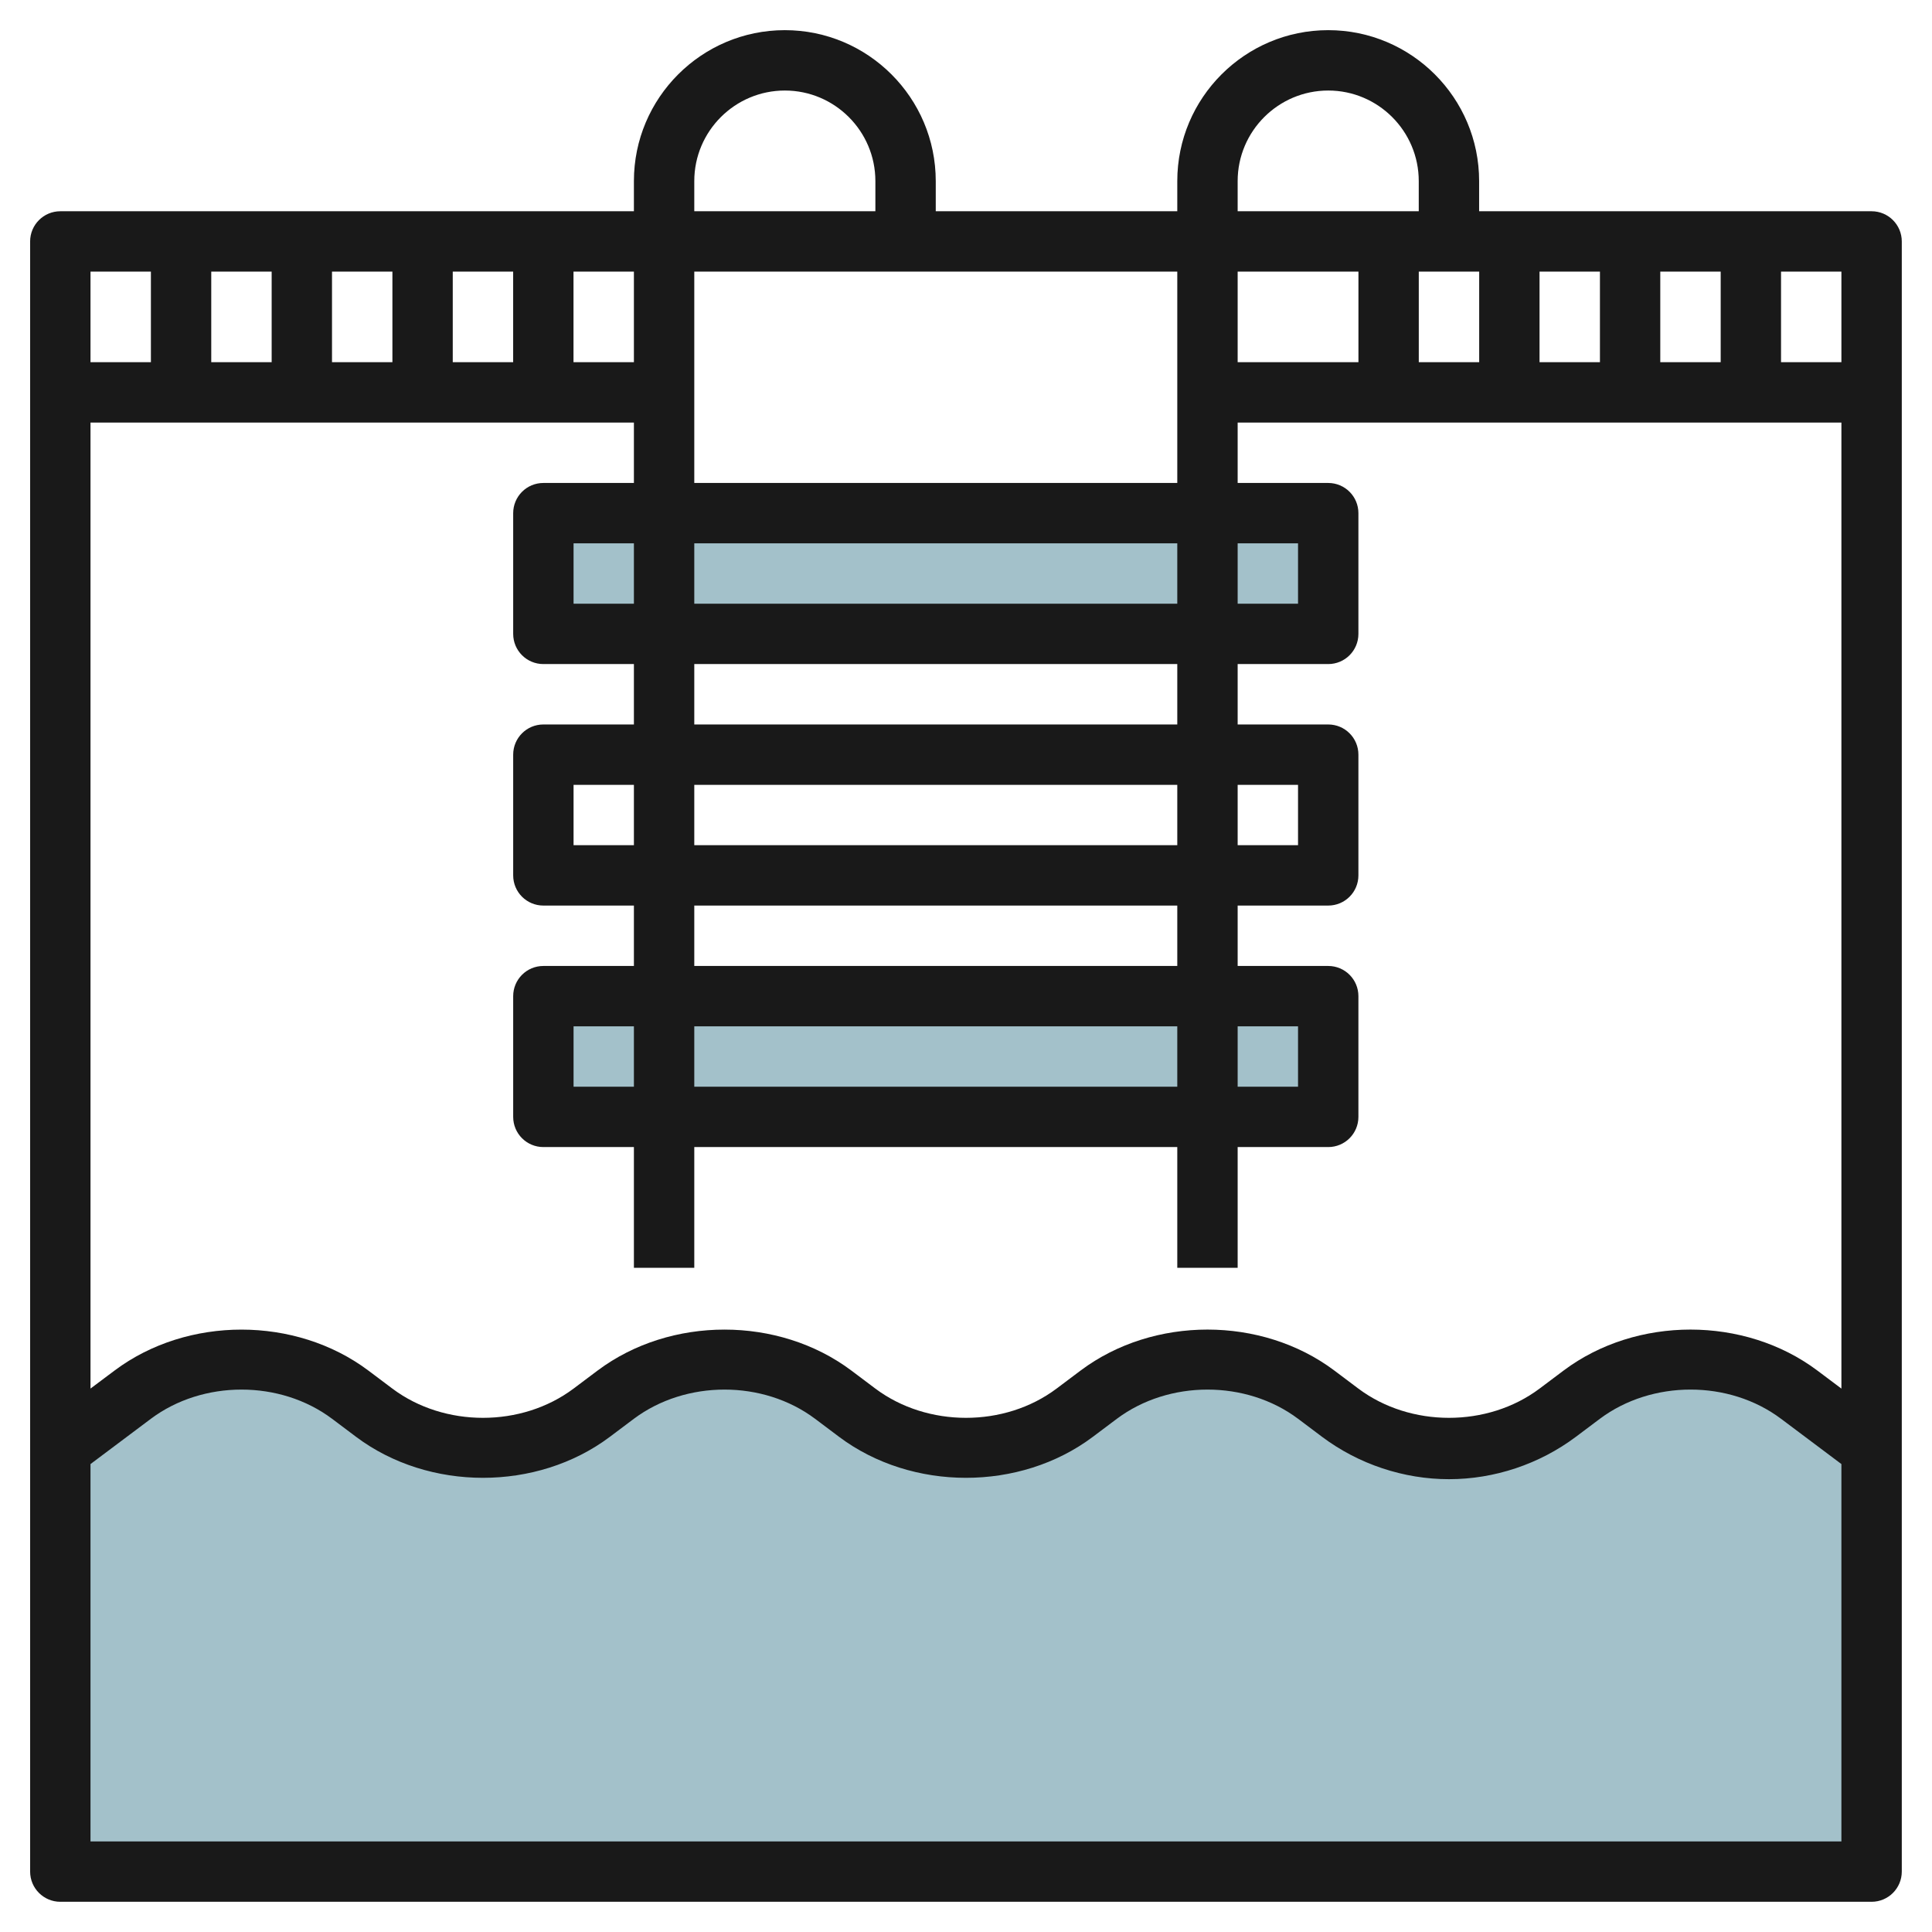
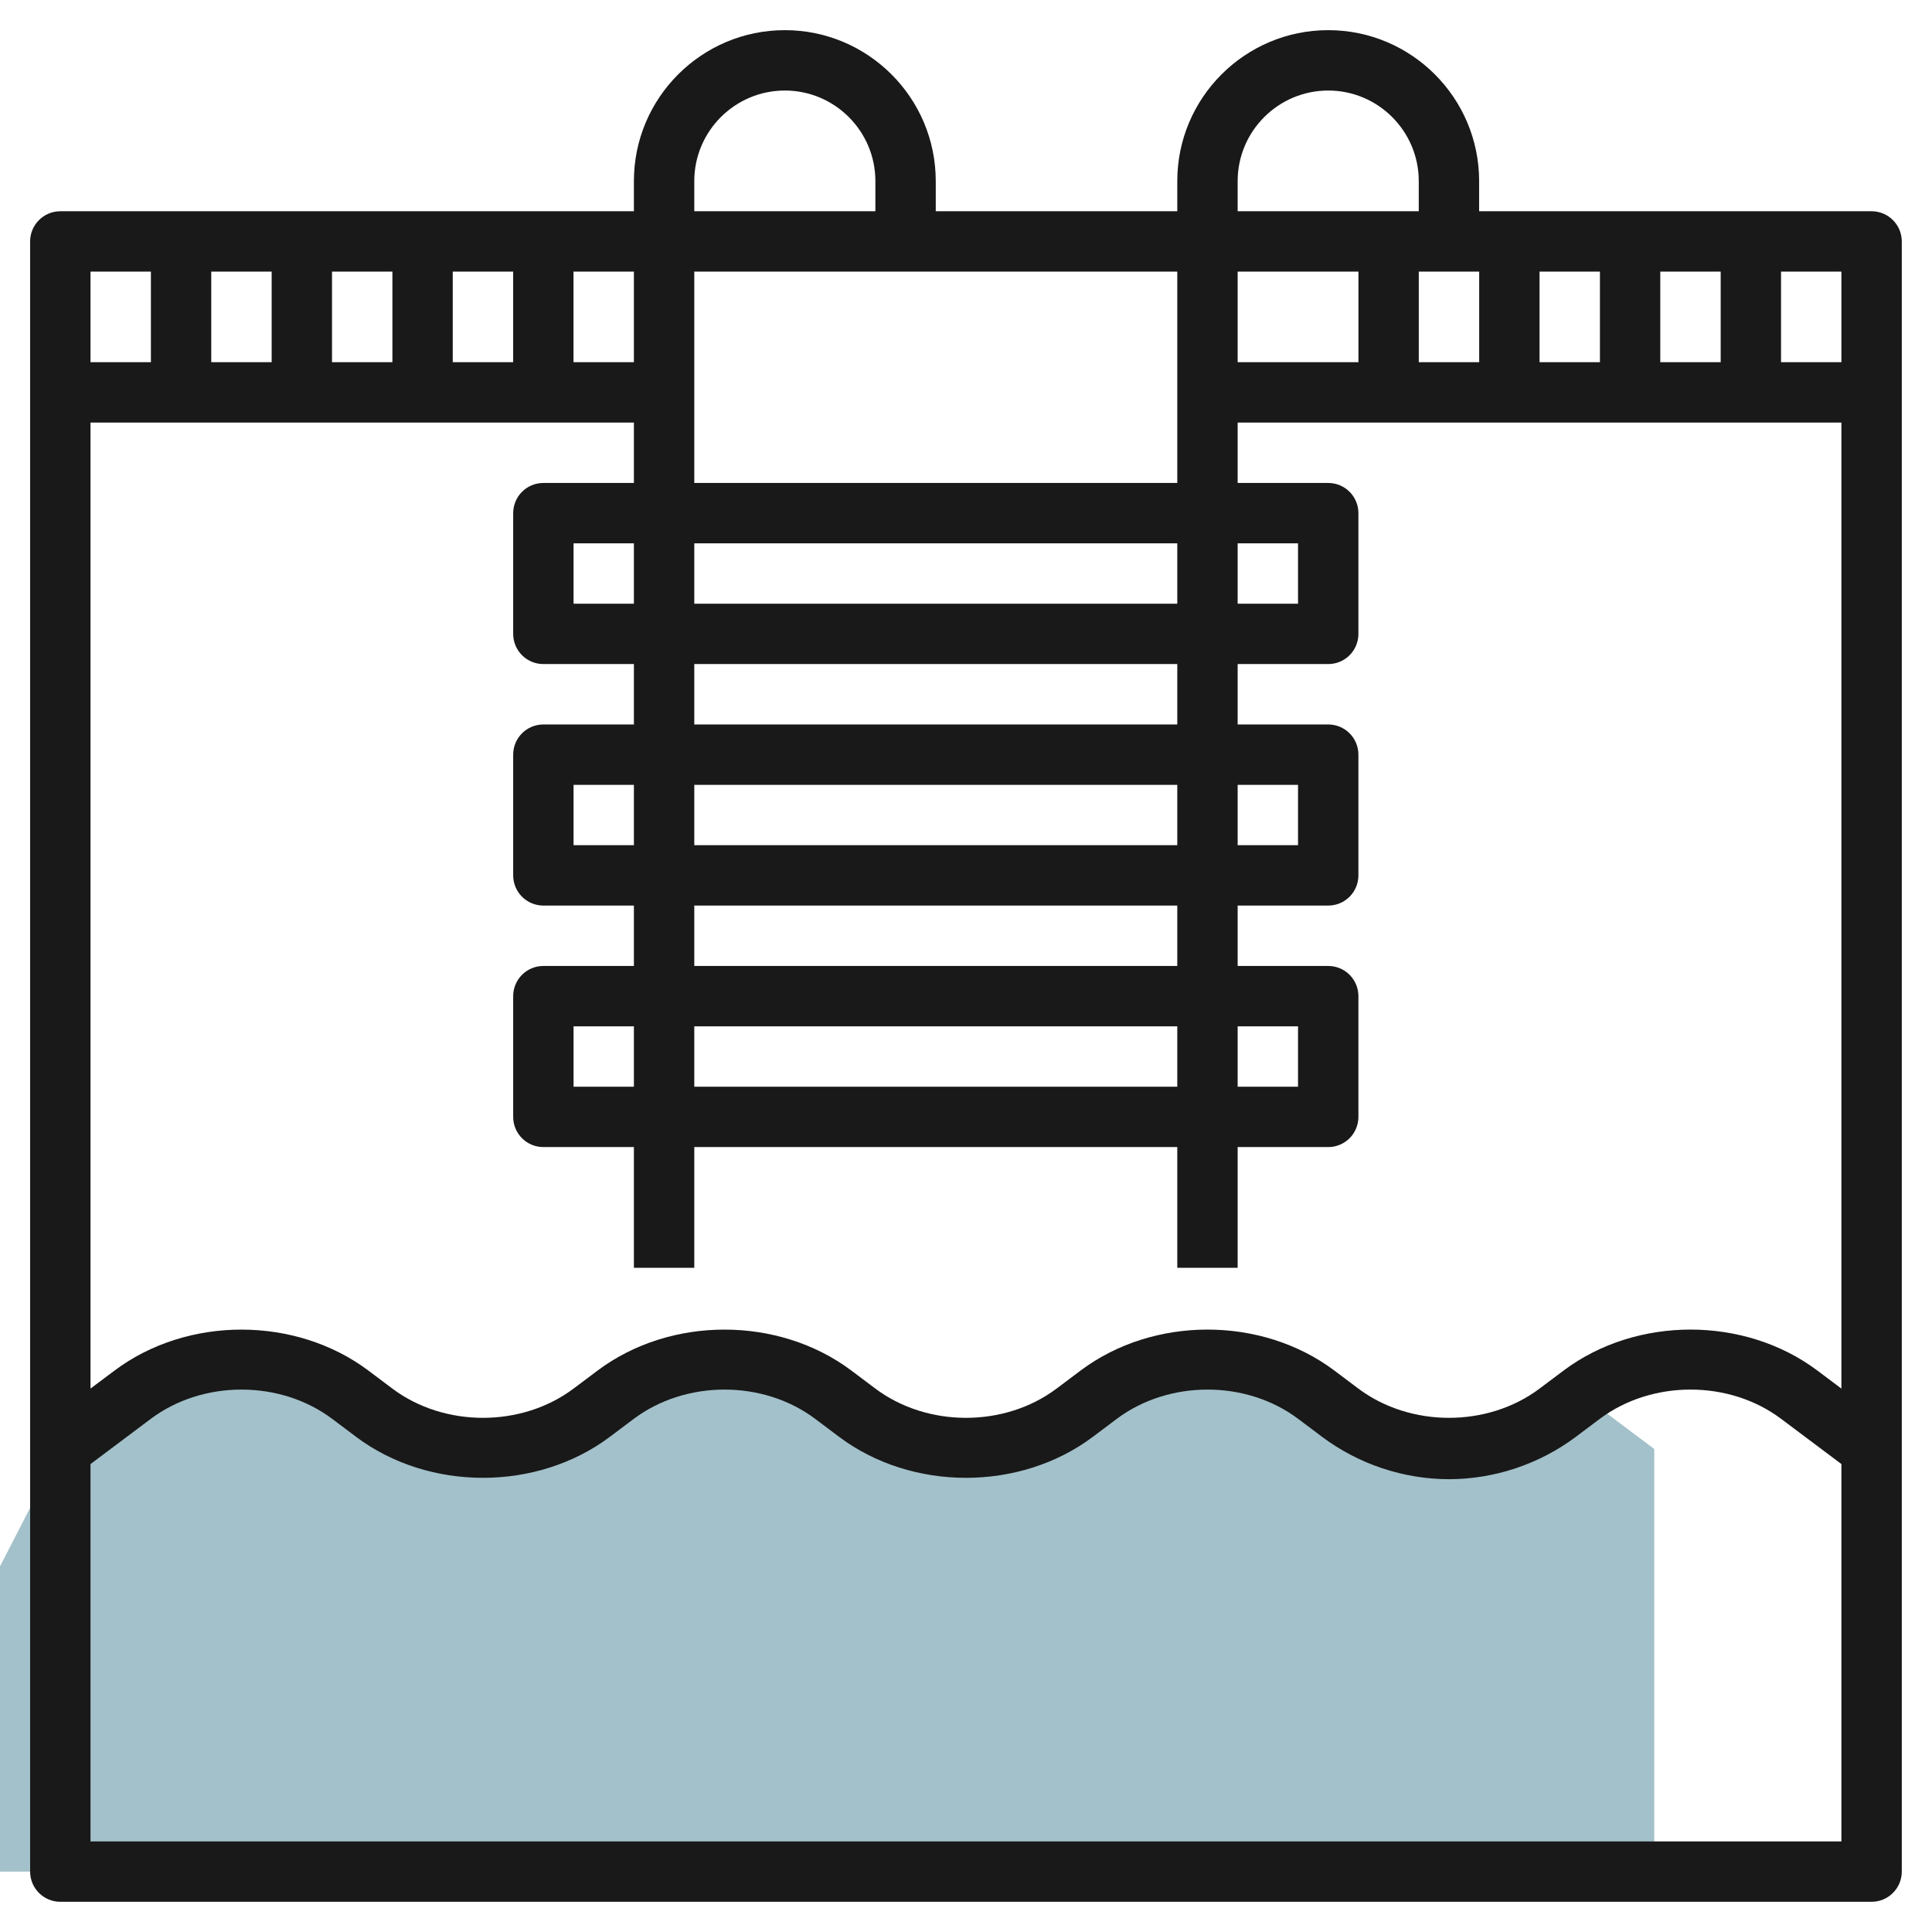
<svg xmlns="http://www.w3.org/2000/svg" id="Layer_3" enable-background="new 0 0 64 64" height="512" viewBox="0 0 64 64" width="512">
  <g>
    <g fill="#a3c1ca">
-       <path d="m2 48 2.4-1.8c1.039-.779 2.302-1.2 3.6-1.2 1.298 0 2.561.421 3.6 1.2l.8.6c1.039.779 2.302 1.2 3.6 1.2 1.298 0 2.561-.421 3.6-1.2l.8-.6c1.039-.779 2.302-1.2 3.6-1.2 1.298 0 2.561.421 3.6 1.2l.8.6c1.039.779 2.302 1.2 3.6 1.2 1.298 0 2.561-.421 3.6-1.2l.8-.6c1.039-.779 2.302-1.2 3.6-1.2 1.298 0 2.561.421 3.6 1.2l.8.6c1.039.779 2.302 1.2 3.6 1.2 1.298 0 2.561-.421 3.6-1.2l.8-.6c1.039-.779 2.302-1.2 3.6-1.2 1.298 0 2.561.421 3.6 1.2l2.4 1.8v14h-60z" />
-       <path d="m18 17h26v4h-26z" />
-       <path d="m18 33h26v4h-26z" />
+       <path d="m2 48 2.4-1.8c1.039-.779 2.302-1.2 3.6-1.2 1.298 0 2.561.421 3.6 1.2l.8.6c1.039.779 2.302 1.2 3.6 1.2 1.298 0 2.561-.421 3.6-1.2l.8-.6c1.039-.779 2.302-1.2 3.6-1.2 1.298 0 2.561.421 3.6 1.2l.8.6c1.039.779 2.302 1.2 3.6 1.2 1.298 0 2.561-.421 3.6-1.2l.8-.6c1.039-.779 2.302-1.2 3.6-1.2 1.298 0 2.561.421 3.6 1.2l.8.6c1.039.779 2.302 1.2 3.6 1.2 1.298 0 2.561-.421 3.6-1.2l.8-.6l2.4 1.8v14h-60z" />
    </g>
    <path d="m61.999 6.998h-13.001v-.999c0-2.758-2.242-5-4.999-5-2.758 0-5 2.242-5 5v.999h-8.001v-.999c0-2.758-2.242-5-4.999-5-2.758 0-5 2.242-5 5v.999h-19.001c-.552 0-1 .448-1 1v5 .001 49c0 .552.448 1 1 1h60.001c.552 0 1-.448 1-1v-49-.001-5c0-.552-.448-1-1-1zm-7 2h2.001v3h-2.001zm-4 0h2.001v3h-2.001zm-4 0h2.001v3h-2.001zm-6-2.999c0-1.654 1.346-3 3.001-3 1.653 0 2.998 1.346 2.998 3v.999h-5.999zm0 2.999h4.001v3h-4.001zm0 9.001h2v1.999h-2zm0 8h2v1.999h-2zm0 8h2v1.999h-2zm-18-28c0-1.654 1.346-3 3.001-3 1.653 0 2.998 1.346 2.998 3v.999h-5.999zm0 2.999h16v7.001h-16zm0 9.001h16v1.999h-16zm0 3.999h16v2.001h-16zm0 4.001h16v1.999h-16zm0 3.999h16v2.001h-16zm0 4.001h16v1.999h-16zm-4.001-25.001h2.001v3h-2.001zm-4 0h2.001v3h-2.001zm-4 0h2.001v3h-2.001zm-4 0h2.001v3h-2.001zm-4 0h2.001v3h-2.001zm58.001 52.001h-58.001v-12.5l2-1.5c1.723-1.289 4.28-1.29 6.001-.001l.801.602c2.409 1.805 5.986 1.808 8.399-.001l.799-.6c1.724-1.289 4.281-1.29 6.001-.001l.801.602c2.41 1.805 5.987 1.808 8.399-.001l.799-.6c1.723-1.289 4.28-1.29 6.001-.001l.801.602c1.205.902 2.696 1.4 4.2 1.4 1.502 0 2.993-.498 4.199-1.401l.799-.6c1.724-1.289 4.281-1.291 6.001 0l2 1.5zm0-15-.801-.601c-2.41-1.805-5.987-1.806-8.399.001l-.799.6c-1.723 1.293-4.28 1.29-6.001.001l-.801-.602c-2.41-1.805-5.987-1.806-8.399.001l-.799.6c-1.723 1.293-4.28 1.29-6.001.001l-.801-.602c-2.407-1.802-5.984-1.807-8.399.001l-.799.6c-1.721 1.291-4.278 1.292-6.001.001l-.801-.602c-2.408-1.802-5.985-1.806-8.399 0l-.801.6v-32h18.001v2.001h-2.999c-.553 0-1 .447-1 1v3.999c0 .553.447 1 1 1h2.999v2.001h-2.999c-.553 0-1 .447-1 1v3.999c0 .553.447 1 1 1h2.999v2.001h-2.999c-.553 0-1 .447-1 1v3.999c0 .553.447 1 1 1h2.999v4h2v-4h16v4h2v-4h3c.553 0 1-.447 1-1v-3.999c0-.553-.447-1-1-1h-3v-2.001h3c.553 0 1-.447 1-1v-3.999c0-.553-.447-1-1-1h-3v-2.001h3c.553 0 1-.447 1-1v-3.999c0-.553-.447-1-1-1h-3v-2.001h20zm-40-28v1.999h-1.999v-1.999zm0 8v1.999h-1.999v-1.999zm0 8v1.999h-1.999v-1.999zm40-22.001h-2v-3h2z" fill="#191919" />
  </g>
</svg>